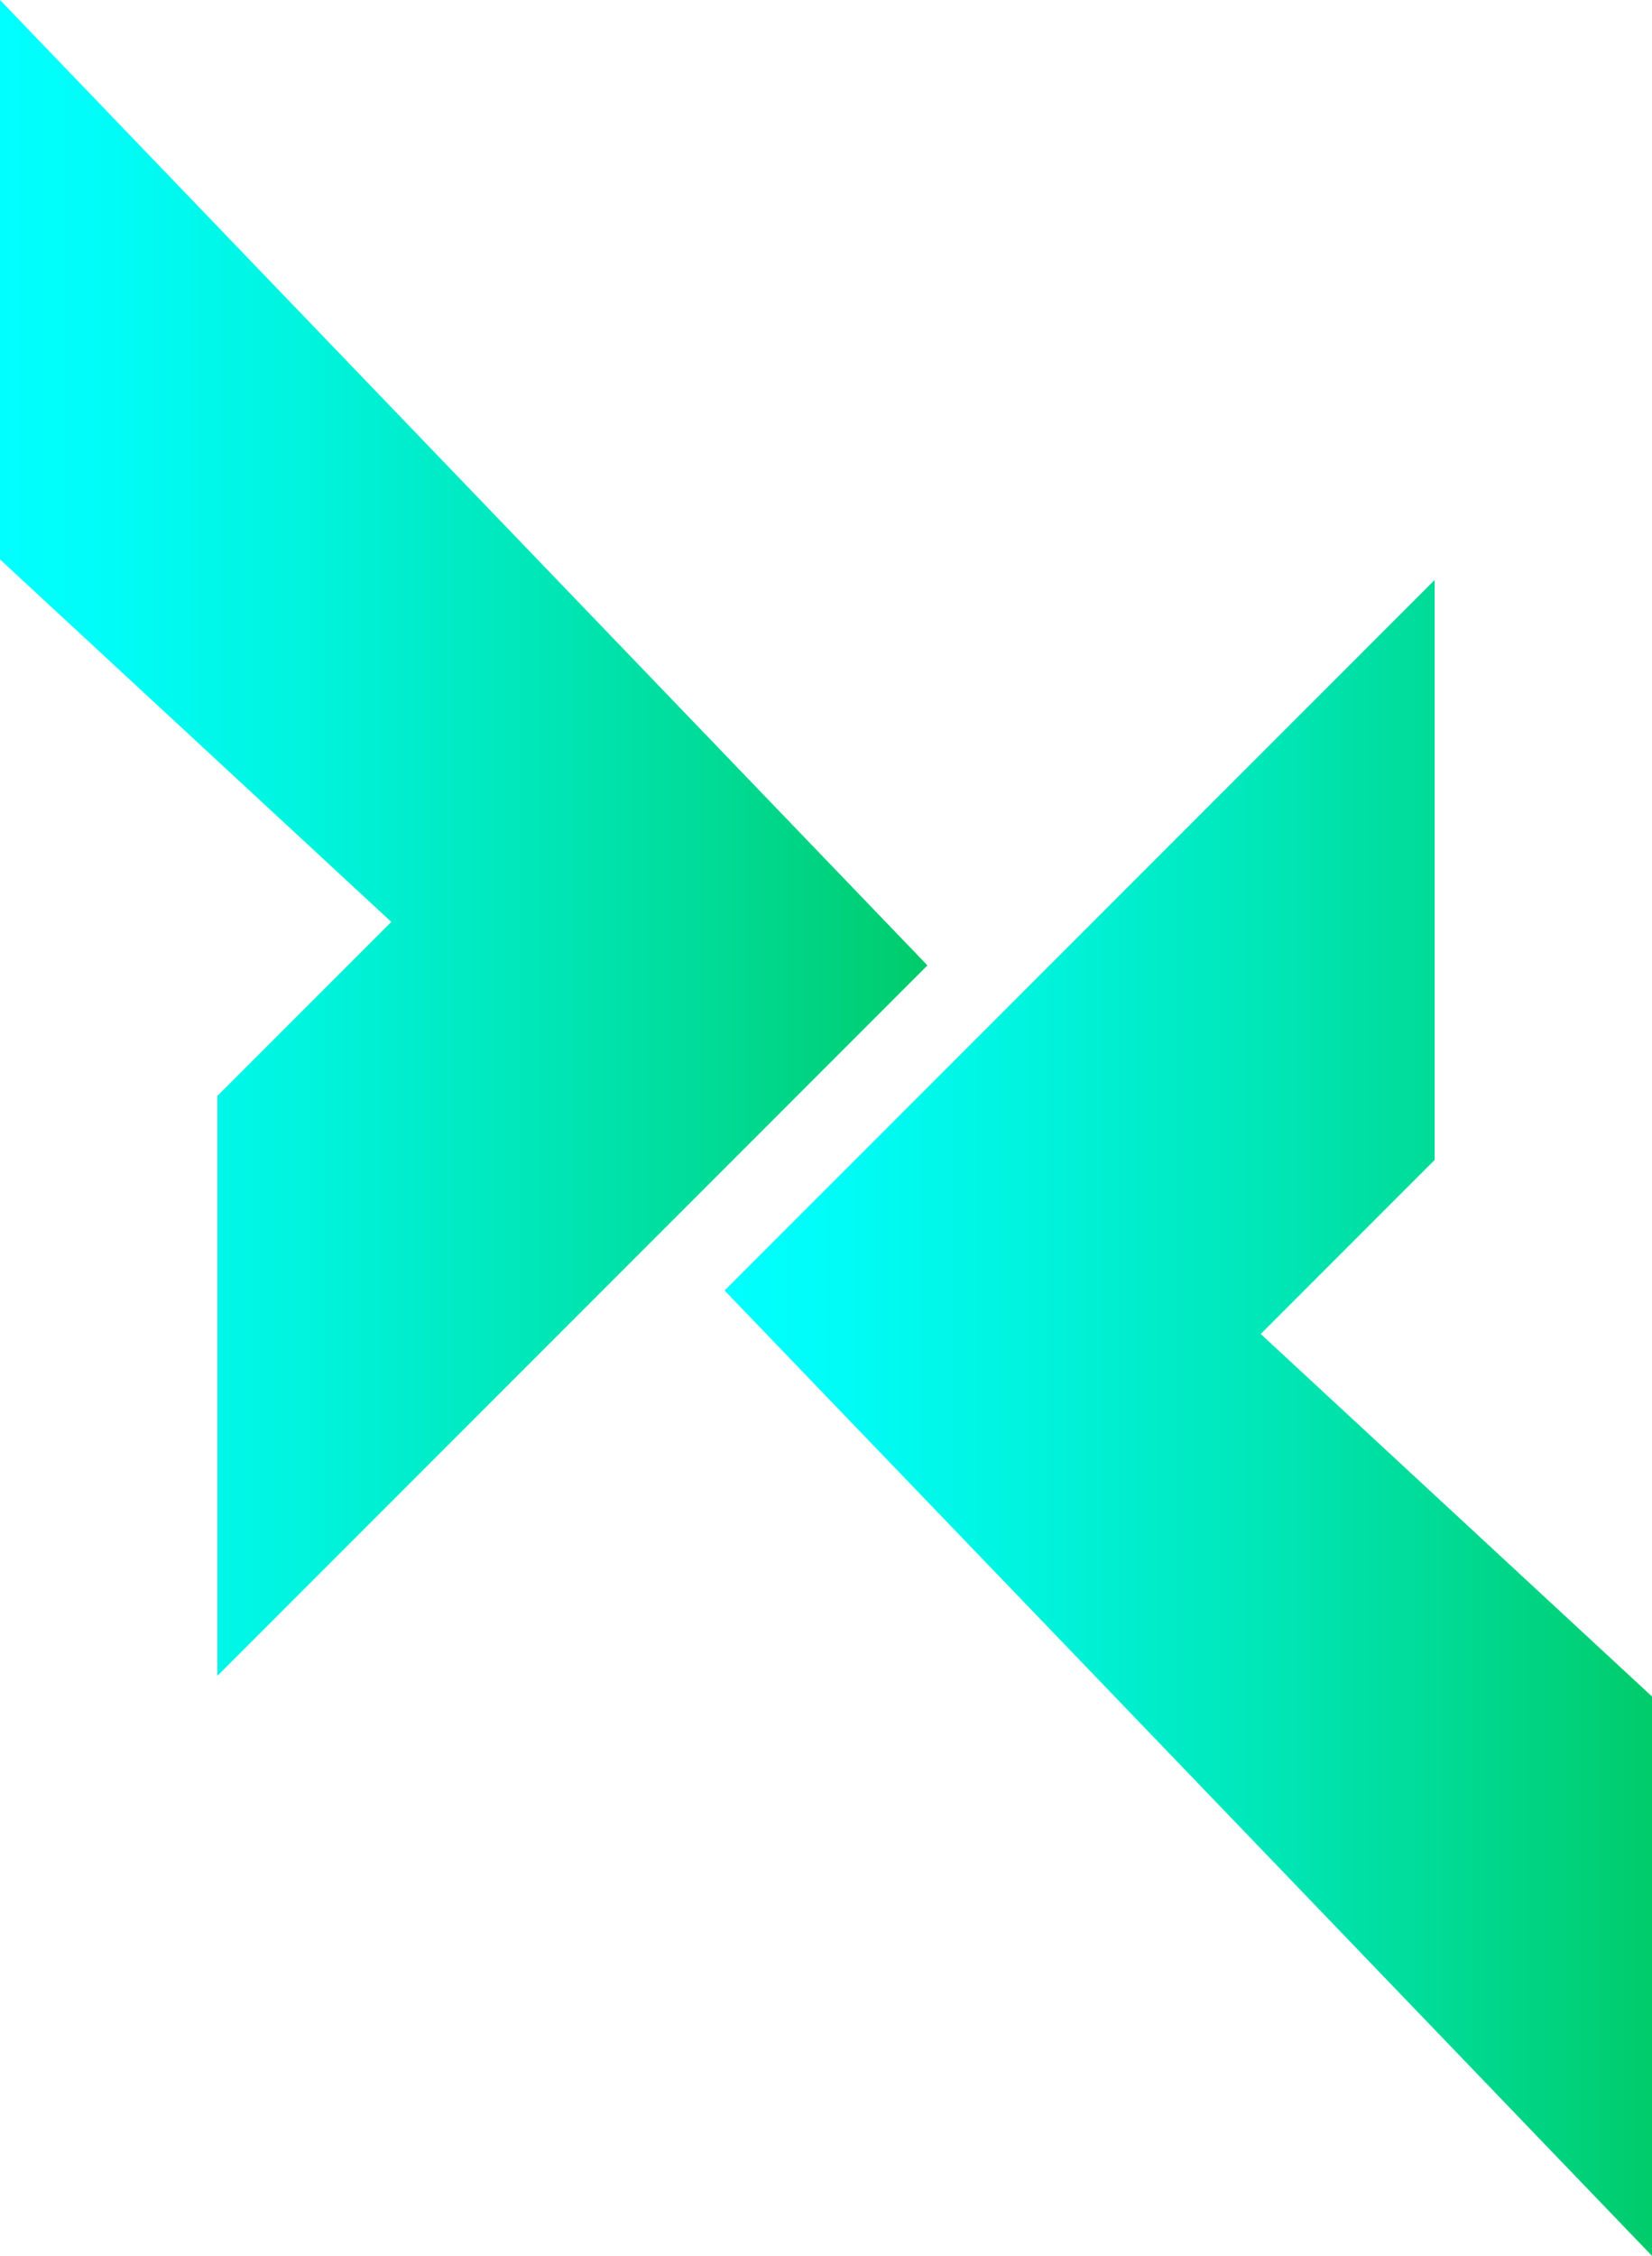
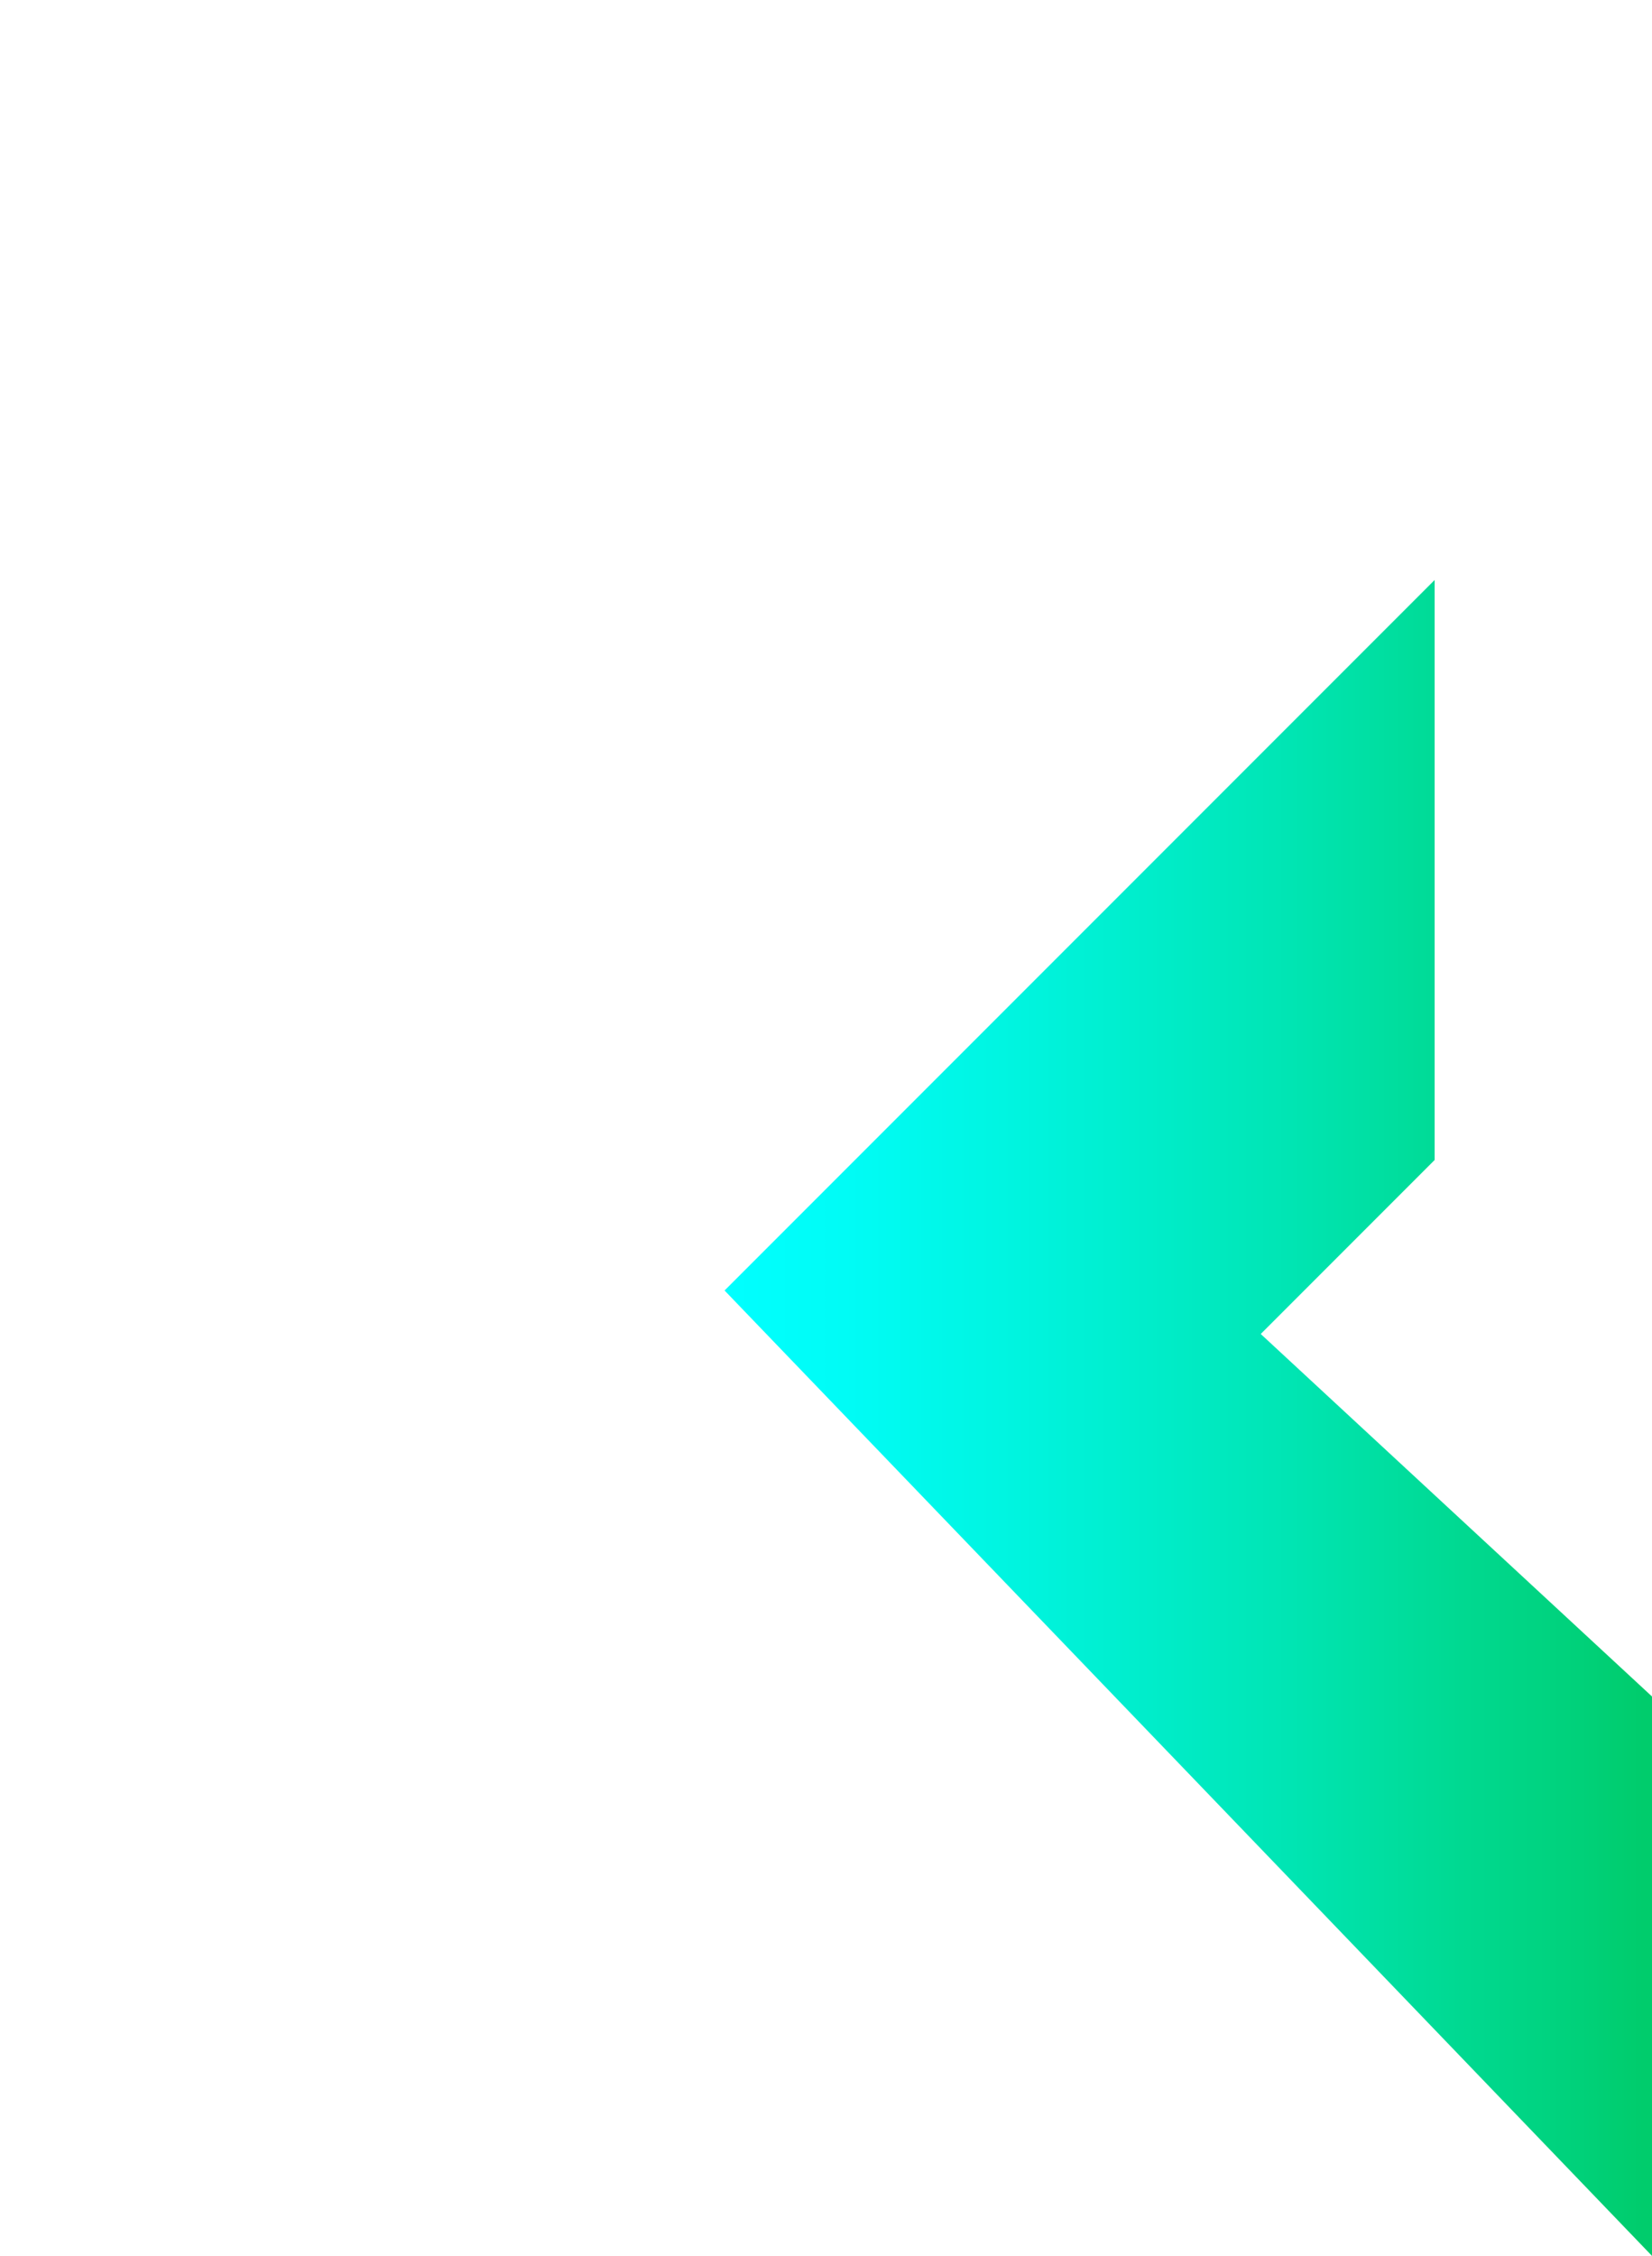
<svg xmlns="http://www.w3.org/2000/svg" xmlns:xlink="http://www.w3.org/1999/xlink" data-bbox="0 0 57 77.79" viewBox="0 0 57 77.79" data-type="ugc">
  <g>
    <defs>
      <linearGradient gradientUnits="userSpaceOnUse" y2="48.89" x2="57" y1="48.89" x1="25" id="44fe0a78-8228-4050-981b-c21a4b8d57fa">
        <stop stop-color="#00ffff" offset="0" />
        <stop stop-color="#00fcf6" offset=".13" />
        <stop stop-color="#00f3dc" offset=".34" />
        <stop stop-color="#00e5b3" offset=".61" />
        <stop stop-color="#00d17a" offset=".92" />
        <stop stop-color="#00cc6c" offset=".99" />
      </linearGradient>
      <linearGradient xlink:href="#44fe0a78-8228-4050-981b-c21a4b8d57fa" y2="28.89" x2="32" y1="28.89" x1="0" id="c34478c6-0106-4500-ad21-b4e90f9f14d1" />
    </defs>
    <g>
      <g>
        <path fill="url(#44fe0a78-8228-4050-981b-c21a4b8d57fa)" d="M49.5 20v20l-6 6L57 58.5v19.29L25 44.5 49.5 20z" />
-         <path fill="url(#c34478c6-0106-4500-ad21-b4e90f9f14d1)" d="M7.5 57.79v-20l6-6L0 19.29V0l32 33.29-24.5 24.5z" />
      </g>
    </g>
  </g>
</svg>